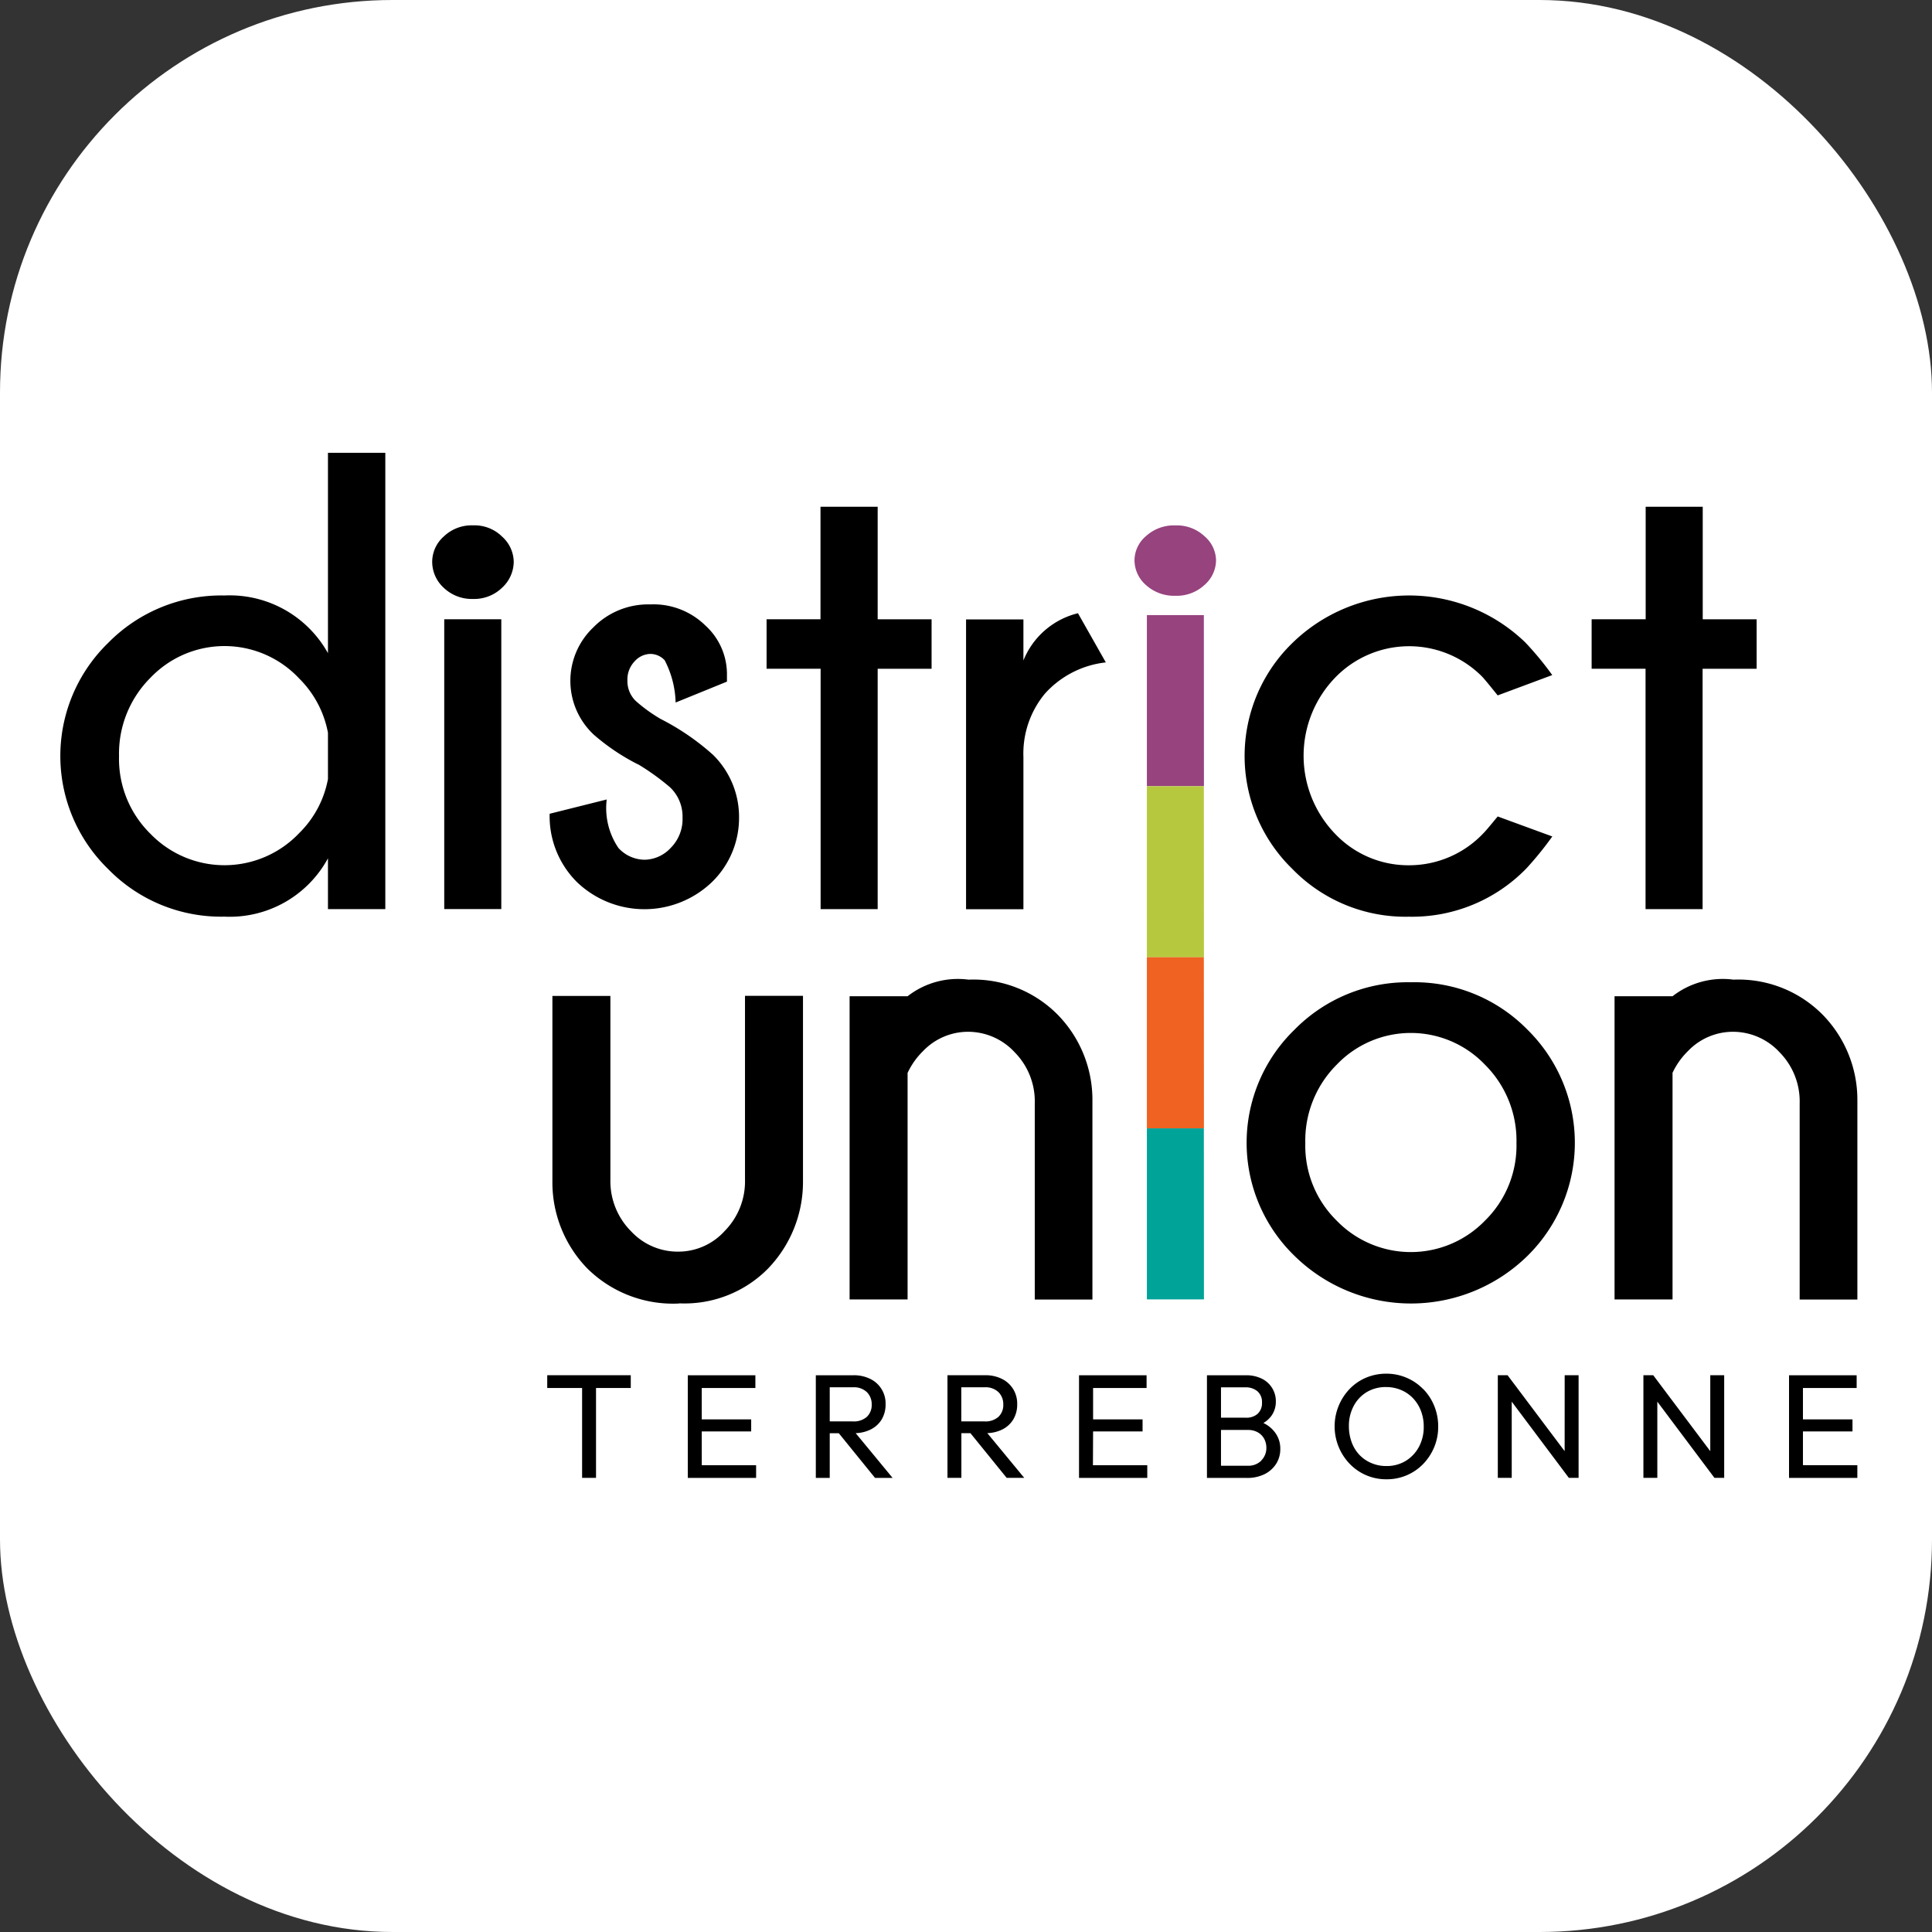
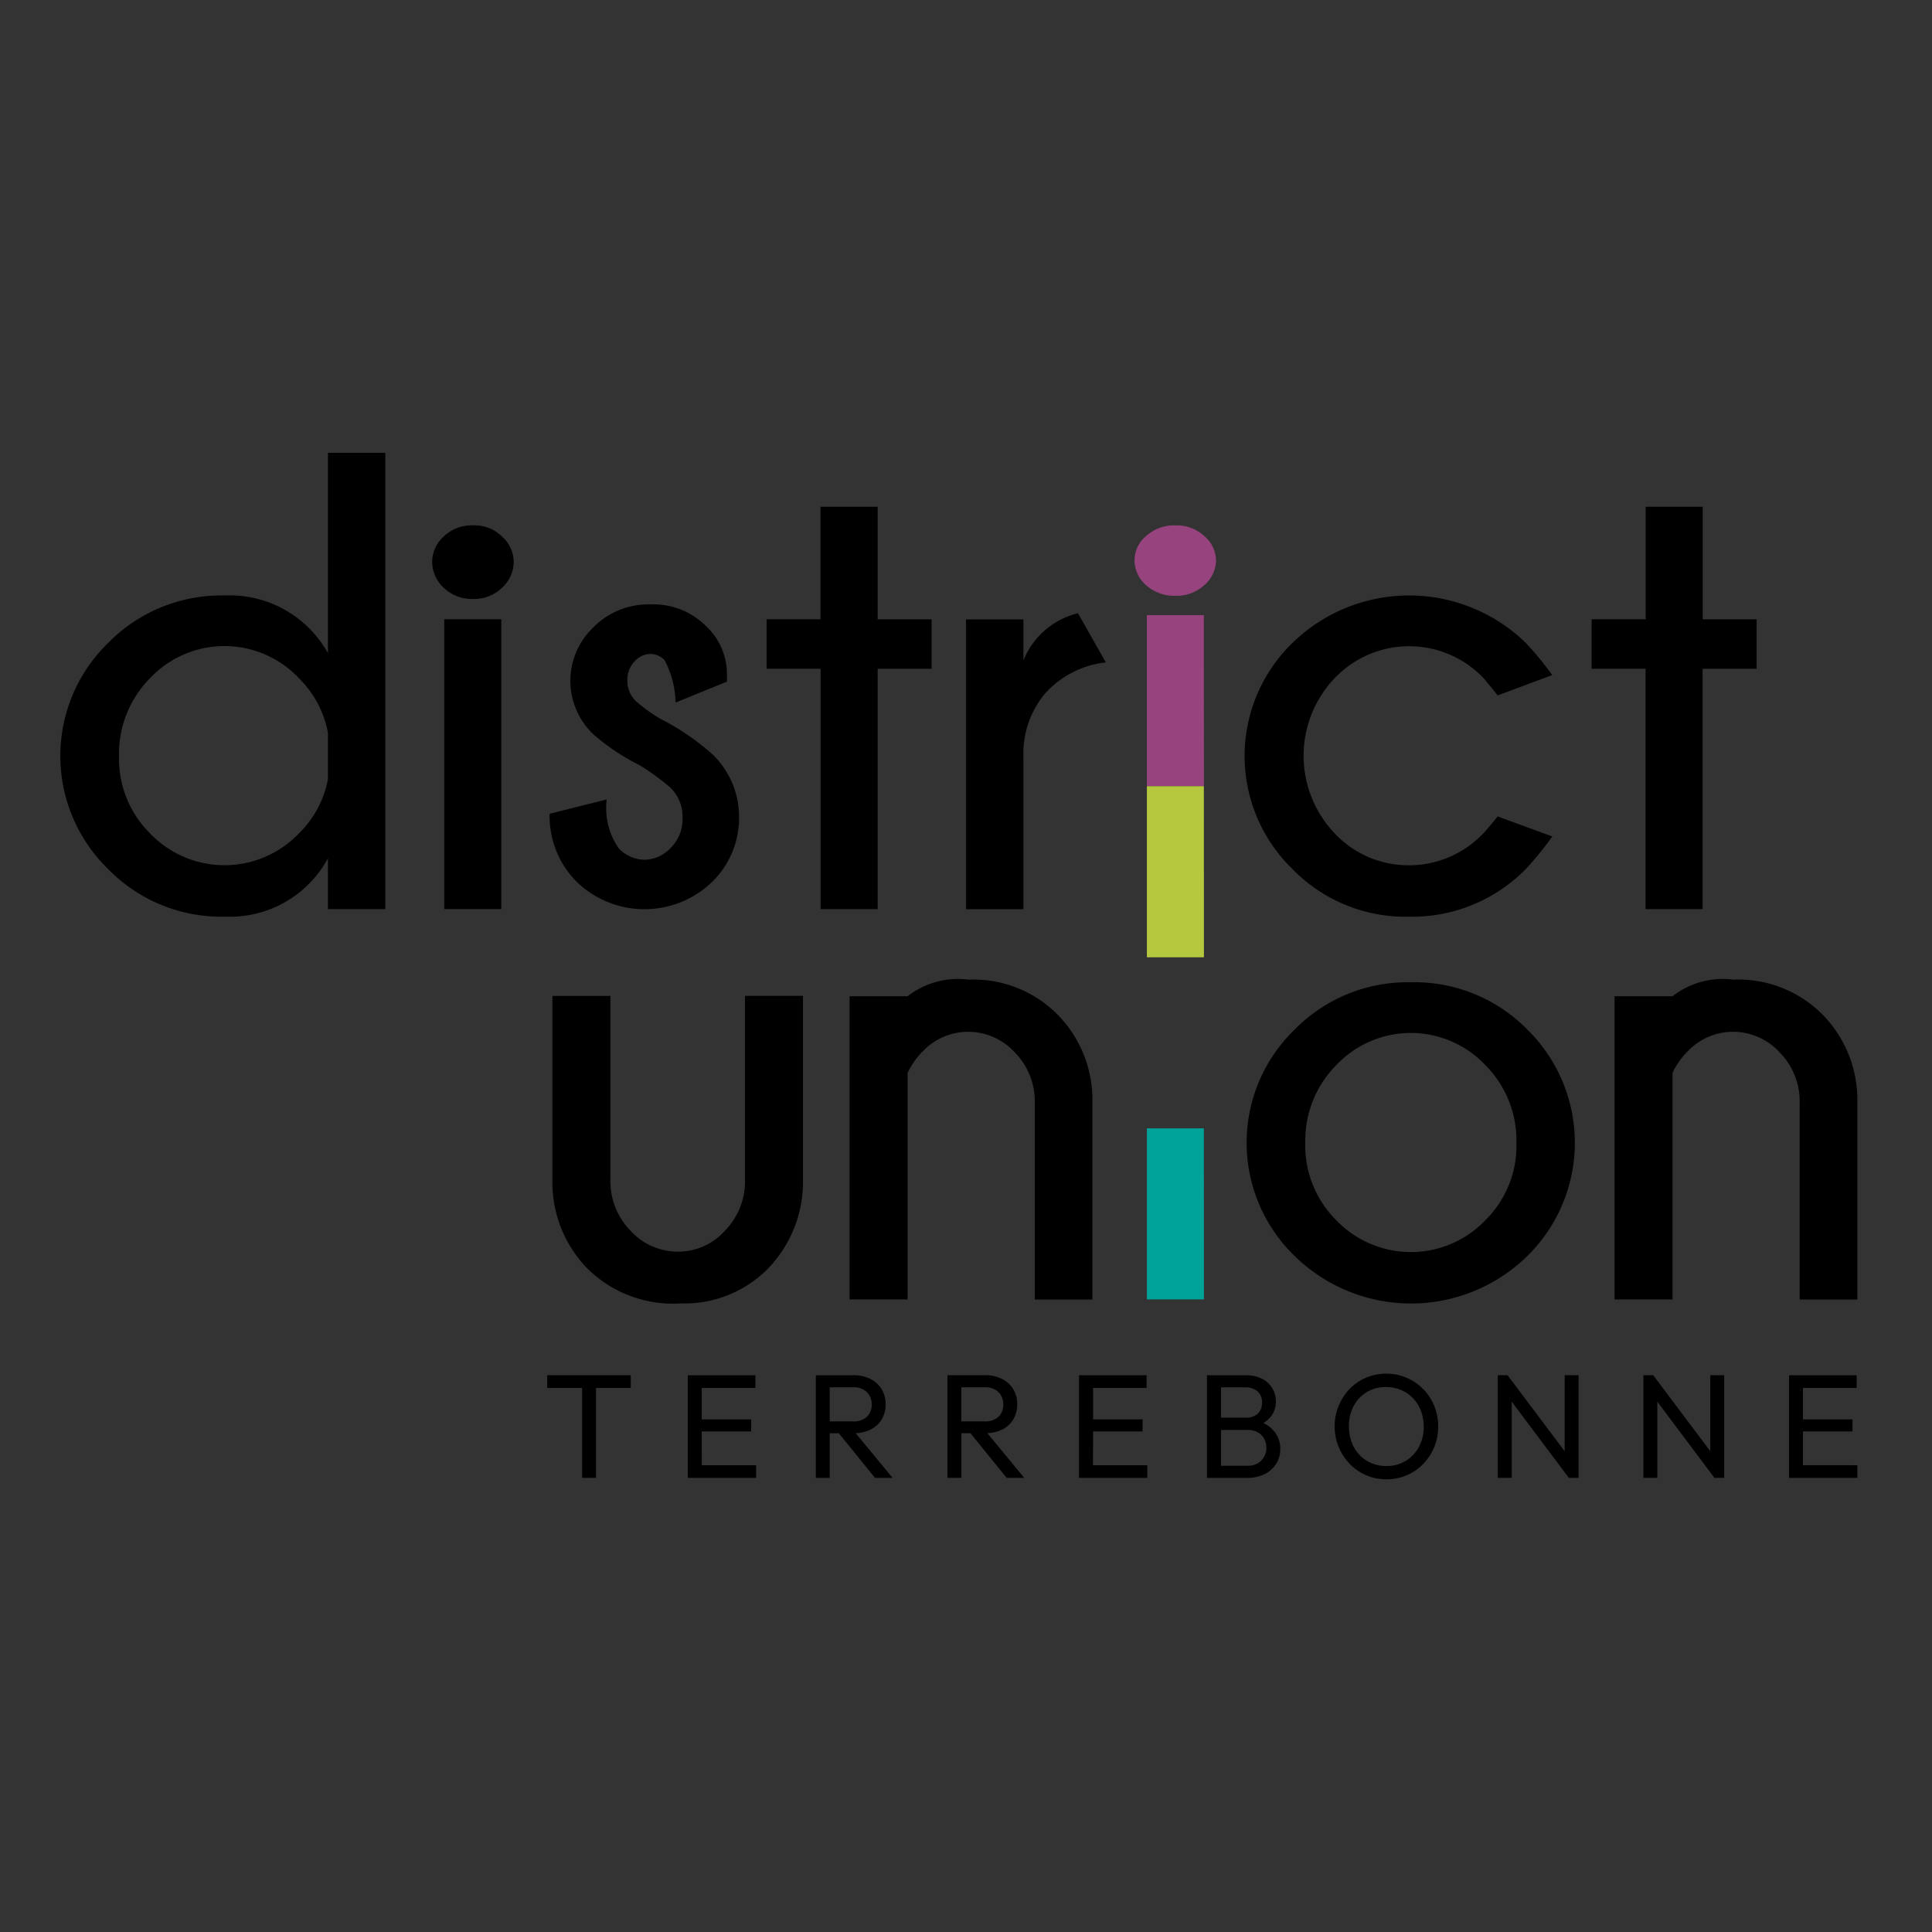
<svg xmlns="http://www.w3.org/2000/svg" width="64" height="64" viewBox="0 0 64 64">
  <rect x="0" y="0" width="64" height="64" fill="#333333" stroke="none" />
  <defs>
    <clipPath id="clip-path">
      <rect id="Rectangle_3" data-name="Rectangle 3" width="59.528" height="34.004" fill="#fff" />
    </clipPath>
    <clipPath id="clip-path-2">
      <rect id="Rectangle_2" data-name="Rectangle 2" width="1.89" height="22.668" fill="#fff" />
    </clipPath>
  </defs>
  <g id="Group_2" data-name="Group 2" transform="translate(-981 145)">
-     <rect id="Rectangle_1" data-name="Rectangle 1" width="64" height="64" rx="13" transform="translate(981 -145)" fill="#fff" />
    <g id="district-union-terrebonne" transform="translate(983 -130)" clip-path="url(#clip-path)">
      <path id="Path_1" data-name="Path 1" d="M8.864,10.807V9.274a3.411,3.411,0,0,0-.955-1.8,3.388,3.388,0,0,0-4.926-.021,3.548,3.548,0,0,0-1.04,2.594,3.478,3.478,0,0,0,1.04,2.573A3.411,3.411,0,0,0,7.909,12.6,3.374,3.374,0,0,0,8.864,10.807Zm1.9,4.308h-1.9V13.433a3.7,3.7,0,0,1-3.425,1.932,5.227,5.227,0,0,1-3.86-1.58,5.22,5.22,0,0,1,0-7.484,5.255,5.255,0,0,1,3.86-1.575A3.724,3.724,0,0,1,8.864,6.637V0h1.9V15.114Z" />
      <path id="Path_2" data-name="Path 2" d="M53.162,22.23h-1.89v9.6h1.89Z" transform="translate(-38.556 -16.716)" />
      <path id="Path_3" data-name="Path 3" d="M51.98,10.063a1.144,1.144,0,0,1,.384.834,1.18,1.18,0,0,1-.384.856,1.323,1.323,0,0,1-.962.374,1.346,1.346,0,0,1-.977-.374,1.168,1.168,0,0,1-.378-.856,1.124,1.124,0,0,1,.378-.834,1.334,1.334,0,0,1,.977-.374A1.3,1.3,0,0,1,51.98,10.063Z" transform="translate(-37.346 -7.286)" />
      <path id="Path_4" data-name="Path 4" d="M68.287,25.548a7.109,7.109,0,0,1-1.471-.987,2.439,2.439,0,0,1-.021-3.55,2.545,2.545,0,0,1,1.89-.766,2.454,2.454,0,0,1,1.828.7,2.178,2.178,0,0,1,.713,1.565v.293l-1.7.692a3.205,3.205,0,0,0-.363-1.4.645.645,0,0,0-.478-.21.716.716,0,0,0-.514.242.873.873,0,0,0-.242.641.913.913,0,0,0,.274.673,5.084,5.084,0,0,0,.83.6,8.067,8.067,0,0,1,1.732,1.187,2.884,2.884,0,0,1,.862,2.079,2.963,2.963,0,0,1-.894,2.132,3.231,3.231,0,0,1-4.48,0,3.074,3.074,0,0,1-.9-2.259l1.89-.473a2.352,2.352,0,0,0,.389,1.607,1.194,1.194,0,0,0,.862.389,1.207,1.207,0,0,0,.866-.389,1.351,1.351,0,0,0,.395-1.008,1.331,1.331,0,0,0-.42-1.008,7.931,7.931,0,0,0-1.051-.756" transform="translate(-49.145 -15.223)" />
      <path id="Path_5" data-name="Path 5" d="M96.106,10.927V7.2H98v3.728h1.786v1.639H98v7.962h-1.89V12.566H94.32V10.927Z" transform="translate(-70.926 -5.413)" />
      <path id="Path_6" data-name="Path 6" d="M125.589,23.054a3.18,3.18,0,0,0-2.017,1.034,3.111,3.111,0,0,0-.713,2.1v5.042h-1.9v-9.6h1.9V22.99a2.616,2.616,0,0,1,1.807-1.565Z" transform="translate(-90.957 -16.111)" />
      <path id="Path_7" data-name="Path 7" d="M166.559,26.375l1.807.662a11.169,11.169,0,0,1-.851,1.051,5.279,5.279,0,0,1-3.9,1.607,5.224,5.224,0,0,1-3.86-1.582,5.217,5.217,0,0,1,0-7.484,5.538,5.538,0,0,1,7.715-.021,10.153,10.153,0,0,1,.894,1.083l-1.807.673c-.253-.314-.422-.522-.514-.62a3.407,3.407,0,0,0-4.875.036,3.726,3.726,0,0,0,0,5.166,3.34,3.34,0,0,0,2.448,1.045,3.383,3.383,0,0,0,2.469-1.062c.064-.064.221-.248.473-.556" transform="translate(-118.944 -14.328)" />
      <path id="Path_8" data-name="Path 8" d="M206.314,10.927V7.2h1.89v3.728h1.786v1.639H208.2v7.962h-1.89V12.566h-1.786V10.927Z" transform="translate(-153.799 -5.413)" />
      <path id="Path_9" data-name="Path 9" d="M69.916,82.718a4.034,4.034,0,0,1-3.051-1.166,4.089,4.089,0,0,1-1.151-2.858V72.529h1.921v6.089a2.35,2.35,0,0,0,.69,1.713A2.109,2.109,0,0,0,69.907,81a2.069,2.069,0,0,0,1.518-.688,2.339,2.339,0,0,0,.669-1.7V72.527h1.921v6.165a4.129,4.129,0,0,1-1.168,2.879,3.882,3.882,0,0,1-2.928,1.142Z" transform="translate(-49.415 -54.538)" />
      <path id="Path_10" data-name="Path 10" d="M107.327,73.461v7.495h-1.921V70.912h1.921a2.708,2.708,0,0,1,2.017-.55,3.926,3.926,0,0,1,2.96,1.166,4.029,4.029,0,0,1,1.146,2.847v6.584H111.54V74.464a2.316,2.316,0,0,0-.669-1.7,2.1,2.1,0,0,0-1.529-.675,2.062,2.062,0,0,0-1.5.637,2.482,2.482,0,0,0-.52.737" transform="translate(-79.262 -52.91)" />
      <path id="Path_11" data-name="Path 11" d="M209.489,73.461v7.495h-1.921V70.912h1.921a2.707,2.707,0,0,1,2.017-.55,3.926,3.926,0,0,1,2.96,1.166,4.029,4.029,0,0,1,1.146,2.847v6.584H213.7V74.464a2.316,2.316,0,0,0-.669-1.7,2.1,2.1,0,0,0-1.529-.675,2.063,2.063,0,0,0-1.5.637,2.488,2.488,0,0,0-.52.737" transform="translate(-156.084 -52.91)" />
      <path id="Path_12" data-name="Path 12" d="M65.021,123.615h1.155v2.977h.461v-2.977h1.151v-.423H65.021Z" transform="translate(-48.893 -92.636)" />
      <path id="Path_13" data-name="Path 13" d="M84.262,125.054H85.9v-.4H84.262v-1.038h1.777v-.423H83.8v3.4h2.263v-.42h-1.8Z" transform="translate(-63.016 -92.636)" />
      <path id="Path_14" data-name="Path 14" d="M102.7,124.992a.885.885,0,0,0,.37-.335.958.958,0,0,0,.129-.505.9.9,0,0,0-.5-.834,1.211,1.211,0,0,0-.563-.125h-1.248v3.4h.461v-1.48h.3l1.2,1.48h.582l-1.223-1.482A1.2,1.2,0,0,0,102.7,124.992Zm-1.352-1.4h.773a.613.613,0,0,1,.459.161.557.557,0,0,1,.159.406.536.536,0,0,1-.161.412.645.645,0,0,1-.461.151h-.768v-1.13Z" transform="translate(-75.863 -92.636)" />
      <path id="Path_15" data-name="Path 15" d="M120.288,124.992a.883.883,0,0,0,.369-.335.958.958,0,0,0,.13-.505.919.919,0,0,0-.13-.495.908.908,0,0,0-.369-.34,1.211,1.211,0,0,0-.563-.125h-1.248v3.4h.461v-1.48h.3l1.2,1.48h.582l-1.223-1.482A1.2,1.2,0,0,0,120.288,124.992Zm-1.353-1.4h.773a.613.613,0,0,1,.459.161.557.557,0,0,1,.159.406.536.536,0,0,1-.161.412.645.645,0,0,1-.461.151h-.769v-1.13Z" transform="translate(-89.091 -92.636)" />
      <path id="Path_16" data-name="Path 16" d="M136.528,125.054h1.639v-.4h-1.639v-1.038H138.3v-.423h-2.238v3.4h2.261v-.42h-1.8Z" transform="translate(-102.318 -92.636)" />
      <path id="Path_17" data-name="Path 17" d="M155.005,124.781a.883.883,0,0,0,.263-.234.8.8,0,0,0,.149-.48.825.825,0,0,0-.452-.747,1.155,1.155,0,0,0-.556-.119h-1.274v3.4h1.312a1.288,1.288,0,0,0,.605-.129.957.957,0,0,0,.38-.346.9.9,0,0,0,.132-.484.883.883,0,0,0-.185-.561,1.033,1.033,0,0,0-.376-.3Zm-.6-1.181a.6.6,0,0,1,.4.129.465.465,0,0,1,.153.374.479.479,0,0,1-.144.374.555.555,0,0,1-.388.129H153.6V123.6h.8Zm.535,2.423a.6.6,0,0,1-.461.174H153.6v-1.185h.892a.64.64,0,0,1,.325.078.538.538,0,0,1,.212.212.622.622,0,0,1,.074.3A.582.582,0,0,1,154.935,126.023Z" transform="translate(-115.153 -92.643)" />
      <path id="Path_18" data-name="Path 18" d="M173.114,123.507a1.66,1.66,0,0,0-.546-.372A1.682,1.682,0,0,0,171.9,123a1.722,1.722,0,0,0-.673.132,1.66,1.66,0,0,0-.543.372,1.793,1.793,0,0,0,0,2.482,1.669,1.669,0,0,0,1.223.512,1.668,1.668,0,0,0,1.212-.507,1.784,1.784,0,0,0,.365-.558,1.743,1.743,0,0,0,.132-.682,1.8,1.8,0,0,0-.132-.686,1.717,1.717,0,0,0-.367-.559Zm-.136,1.917a1.23,1.23,0,0,1-.437.465,1.206,1.206,0,0,1-.643.17,1.23,1.23,0,0,1-.5-.1,1.162,1.162,0,0,1-.393-.272,1.2,1.2,0,0,1-.255-.416,1.514,1.514,0,0,1-.092-.527,1.391,1.391,0,0,1,.159-.675,1.181,1.181,0,0,1,.435-.461,1.22,1.22,0,0,1,.639-.165,1.258,1.258,0,0,1,.5.1,1.179,1.179,0,0,1,.393.272,1.256,1.256,0,0,1,.259.414,1.429,1.429,0,0,1,.094.522,1.382,1.382,0,0,1-.161.677Z" transform="translate(-127.974 -92.495)" />
      <path id="Path_19" data-name="Path 19" d="M194.193,125.708l-1.891-2.516h-.323v3.4h.461v-2.524l1.892,2.524h.323v-3.4h-.461Z" transform="translate(-144.362 -92.636)" />
      <path id="Path_20" data-name="Path 20" d="M213.642,125.708l-1.89-2.516h-.325v3.4h.461v-2.524l1.892,2.524h.323v-3.4h-.461Z" transform="translate(-158.987 -92.636)" />
      <path id="Path_21" data-name="Path 21" d="M231.336,126.171v-1.117h1.641v-.4h-1.641v-1.038h1.779v-.423h-2.24v3.4h2.263v-.42Z" transform="translate(-173.611 -92.636)" />
      <path id="Path_22" data-name="Path 22" d="M161.417,73.443a3.548,3.548,0,0,0-1.04,2.594,3.478,3.478,0,0,0,1.04,2.573,3.418,3.418,0,0,0,4.911,0,3.483,3.483,0,0,0,1.044-2.573,3.545,3.545,0,0,0-1.044-2.594,3.394,3.394,0,0,0-4.911,0Zm2.458-2.73a5.236,5.236,0,0,1,3.866,1.575,5.257,5.257,0,0,1,0,7.484,5.508,5.508,0,0,1-7.726,0,5.217,5.217,0,0,1,0-7.484A5.255,5.255,0,0,1,163.875,70.713Z" transform="translate(-119.137 -53.174)" />
      <path id="Path_23" data-name="Path 23" d="M145.778,10.055a1.074,1.074,0,0,1,.384.8,1.1,1.1,0,0,1-.384.817,1.354,1.354,0,0,1-.962.357,1.388,1.388,0,0,1-.977-.357,1.092,1.092,0,0,1-.378-.817,1.053,1.053,0,0,1,.378-.8,1.366,1.366,0,0,1,.977-.357A1.337,1.337,0,0,1,145.778,10.055Z" transform="translate(-107.879 -7.293)" fill="#96437e" />
      <g id="Group_1" data-name="Group 1" transform="translate(35.989 5.376)" clip-path="url(#clip-path-2)">
        <path id="Path_24" data-name="Path 24" d="M146.987,21.673H145.1V27.34h1.89Z" transform="translate(-145.097 -21.673)" fill="#96437e" />
        <path id="Path_25" data-name="Path 25" d="M146.987,44.522H145.1v5.667h1.89Z" transform="translate(-145.097 -38.854)" fill="#b6c93e" />
-         <path id="Path_26" data-name="Path 26" d="M146.987,67.37H145.1v5.667h1.89Z" transform="translate(-145.097 -56.036)" fill="#ef6221" />
        <path id="Path_27" data-name="Path 27" d="M146.987,90.218H145.1v5.667h1.89Z" transform="translate(-145.097 -73.217)" fill="#00a398" />
      </g>
    </g>
  </g>
</svg>